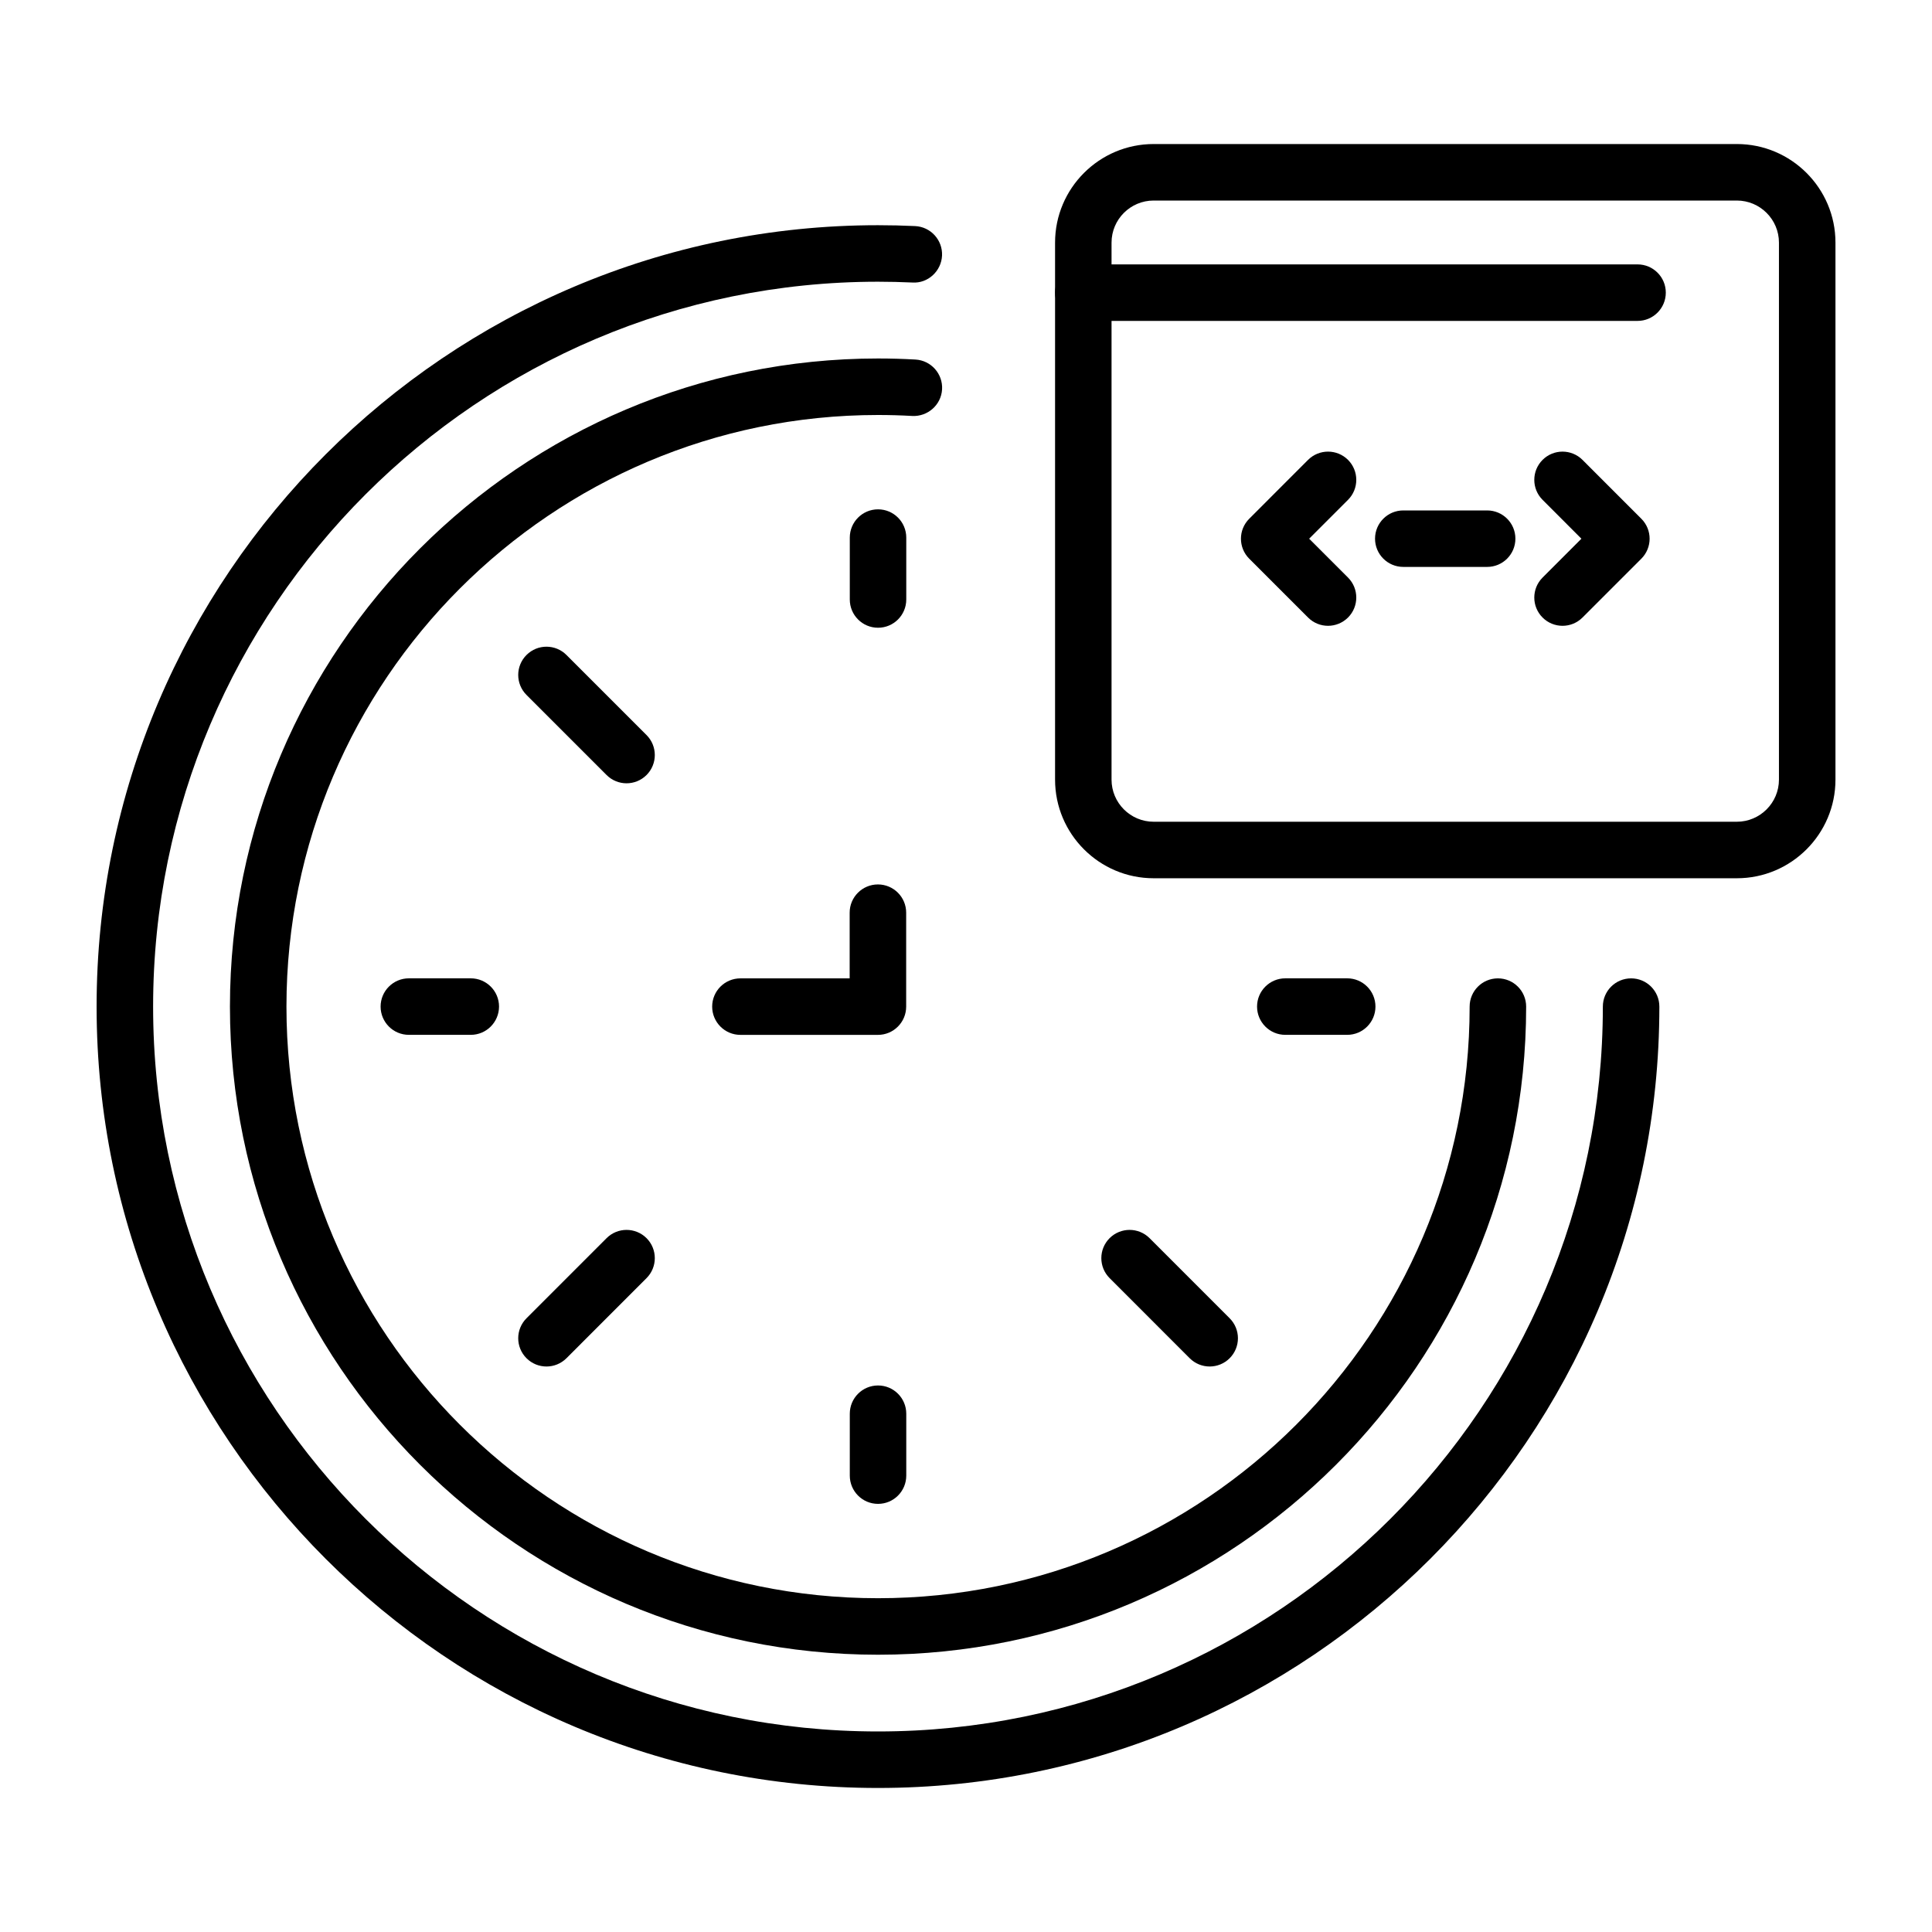
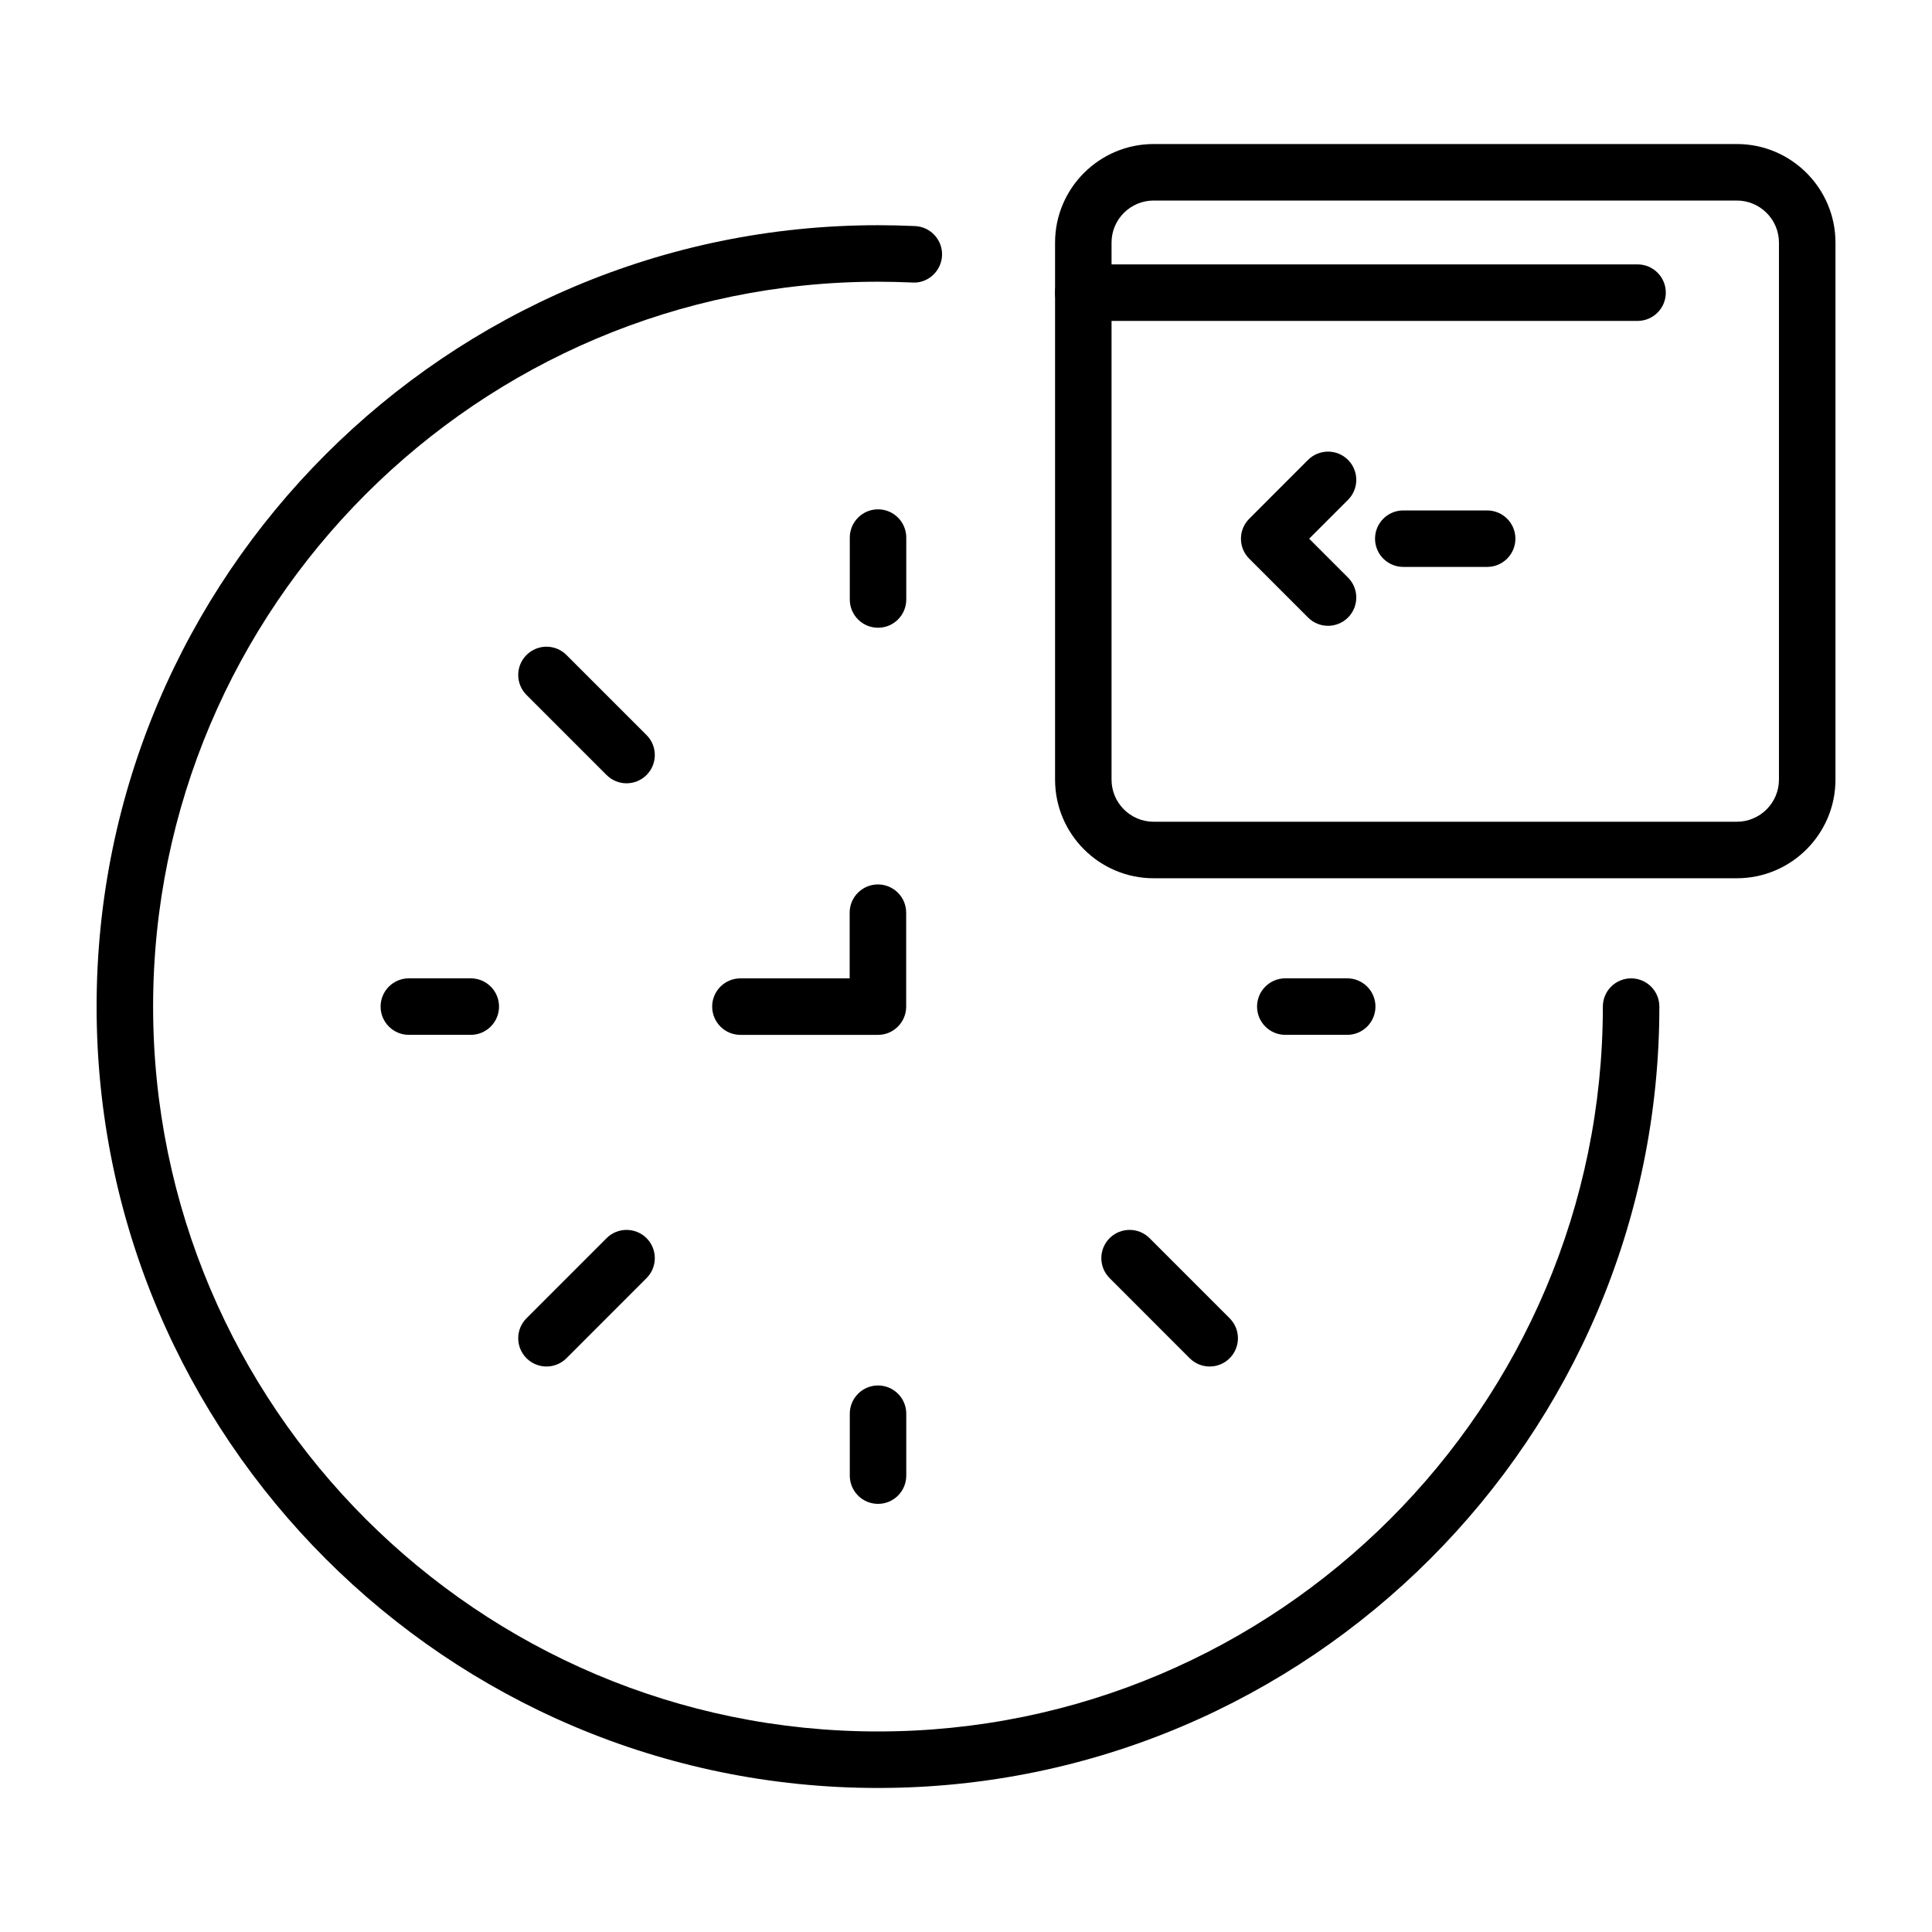
<svg xmlns="http://www.w3.org/2000/svg" width="60" height="60" viewBox="0 0 60 60" fill="none">
-   <path d="M27.268 51.389C16.17 51.389 7.141 42.36 7.141 31.261C7.141 20.162 16.17 11.133 27.268 11.133C27.659 11.133 28.046 11.144 28.431 11.166C28.915 11.194 29.285 11.609 29.257 12.093C29.229 12.577 28.808 12.943 28.33 12.918C27.979 12.898 27.624 12.888 27.268 12.888C17.137 12.888 8.896 21.13 8.896 31.261C8.896 41.392 17.137 49.634 27.268 49.634C37.399 49.634 45.641 41.392 45.641 31.261C45.641 30.776 46.034 30.384 46.519 30.384C47.003 30.384 47.396 30.776 47.396 31.261C47.396 42.359 38.367 51.389 27.268 51.389Z" fill="black" />
  <path d="M27.266 55.527C13.886 55.527 3 44.642 3 31.261C3 17.88 13.886 6.994 27.266 6.994C27.653 6.994 28.038 7.003 28.419 7.021C28.904 7.044 29.277 7.454 29.256 7.938C29.233 8.422 28.815 8.806 28.338 8.774C27.982 8.758 27.625 8.749 27.266 8.749C14.853 8.749 4.755 18.848 4.755 31.261C4.755 43.674 14.853 53.772 27.266 53.772C39.68 53.772 49.778 43.674 49.778 31.261C49.778 30.776 50.171 30.384 50.656 30.384C51.14 30.384 51.533 30.776 51.533 31.261C51.533 44.642 40.647 55.527 27.266 55.527Z" fill="black" />
  <path d="M14.62 32.138H12.698C12.213 32.138 11.82 31.745 11.82 31.26C11.82 30.776 12.213 30.383 12.698 30.383H14.62C15.105 30.383 15.498 30.776 15.498 31.26C15.497 31.745 15.104 32.138 14.62 32.138Z" fill="black" />
  <path d="M19.458 24.326C19.233 24.326 19.009 24.24 18.838 24.069L16.351 21.582C16.008 21.239 16.008 20.684 16.351 20.341C16.694 19.998 17.249 19.998 17.592 20.341L20.079 22.828C20.421 23.171 20.421 23.726 20.079 24.069C19.907 24.24 19.683 24.326 19.458 24.326Z" fill="black" />
  <path d="M27.268 19.495C26.783 19.495 26.391 19.102 26.391 18.618V16.696C26.391 16.211 26.783 15.818 27.268 15.818C27.753 15.818 28.145 16.211 28.145 16.696V18.618C28.145 19.102 27.753 19.495 27.268 19.495Z" fill="black" />
  <path d="M41.839 32.138H39.916C39.432 32.138 39.039 31.745 39.039 31.26C39.039 30.776 39.432 30.383 39.916 30.383H41.839C42.323 30.383 42.716 30.776 42.716 31.26C42.716 31.745 42.323 32.138 41.839 32.138Z" fill="black" />
  <path d="M37.568 42.438C37.343 42.438 37.118 42.352 36.947 42.181L34.46 39.693C34.117 39.35 34.117 38.795 34.46 38.452C34.803 38.11 35.358 38.11 35.701 38.452L38.188 40.94C38.531 41.283 38.531 41.838 38.188 42.181C38.017 42.352 37.792 42.438 37.568 42.438Z" fill="black" />
  <path d="M27.268 46.704C26.783 46.704 26.391 46.311 26.391 45.826V43.905C26.391 43.42 26.783 43.027 27.268 43.027C27.753 43.027 28.145 43.42 28.145 43.905V45.826C28.145 46.311 27.753 46.704 27.268 46.704Z" fill="black" />
  <path d="M16.971 42.438C16.746 42.438 16.522 42.352 16.351 42.181C16.008 41.838 16.008 41.283 16.351 40.94L18.838 38.452C19.18 38.11 19.736 38.11 20.079 38.452C20.421 38.795 20.421 39.35 20.079 39.693L17.592 42.181C17.42 42.352 17.196 42.438 16.971 42.438Z" fill="black" />
  <path d="M27.265 32.139H22.995C22.51 32.139 22.117 31.746 22.117 31.261C22.117 30.776 22.51 30.384 22.995 30.384H26.387V28.344C26.387 27.86 26.78 27.467 27.265 27.467C27.749 27.467 28.142 27.86 28.142 28.344V31.261C28.142 31.746 27.749 32.139 27.265 32.139Z" fill="black" />
  <path d="M53.939 27.275H35.828C34.139 27.275 32.766 25.901 32.766 24.212V7.535C32.766 5.847 34.139 4.473 35.828 4.473H53.939C55.628 4.473 57.002 5.846 57.002 7.535V24.212C57.002 25.901 55.628 27.275 53.939 27.275ZM35.828 6.228C35.106 6.228 34.52 6.814 34.52 7.535V24.212C34.52 24.933 35.106 25.52 35.828 25.52H53.939C54.66 25.52 55.247 24.933 55.247 24.212V7.535C55.247 6.814 54.66 6.228 53.939 6.228H35.828Z" fill="black" />
  <path d="M50.856 9.966H33.643C33.158 9.966 32.766 9.573 32.766 9.088C32.766 8.604 33.158 8.211 33.643 8.211H50.856C51.34 8.211 51.733 8.604 51.733 9.088C51.733 9.573 51.34 9.966 50.856 9.966Z" fill="black" />
  <path d="M41.243 19.435C41.018 19.435 40.794 19.349 40.623 19.178L38.796 17.351C38.453 17.008 38.453 16.453 38.796 16.11L40.623 14.282C40.966 13.94 41.521 13.94 41.864 14.282C42.206 14.625 42.206 15.18 41.864 15.523L40.657 16.73L41.864 17.937C42.206 18.28 42.206 18.835 41.864 19.178C41.692 19.349 41.467 19.435 41.243 19.435Z" fill="black" />
-   <path d="M48.526 19.435C48.301 19.435 48.077 19.349 47.906 19.178C47.563 18.836 47.563 18.28 47.906 17.937L49.112 16.73L47.906 15.523C47.563 15.181 47.563 14.625 47.906 14.282C48.248 13.94 48.803 13.94 49.146 14.282L50.973 16.11C51.316 16.452 51.316 17.008 50.973 17.351L49.146 19.178C48.975 19.349 48.751 19.435 48.526 19.435Z" fill="black" />
  <path d="M46.185 17.606H43.581C43.096 17.606 42.703 17.214 42.703 16.729C42.703 16.244 43.096 15.852 43.581 15.852H46.185C46.669 15.852 47.062 16.244 47.062 16.729C47.062 17.214 46.669 17.606 46.185 17.606Z" fill="black" />
</svg>